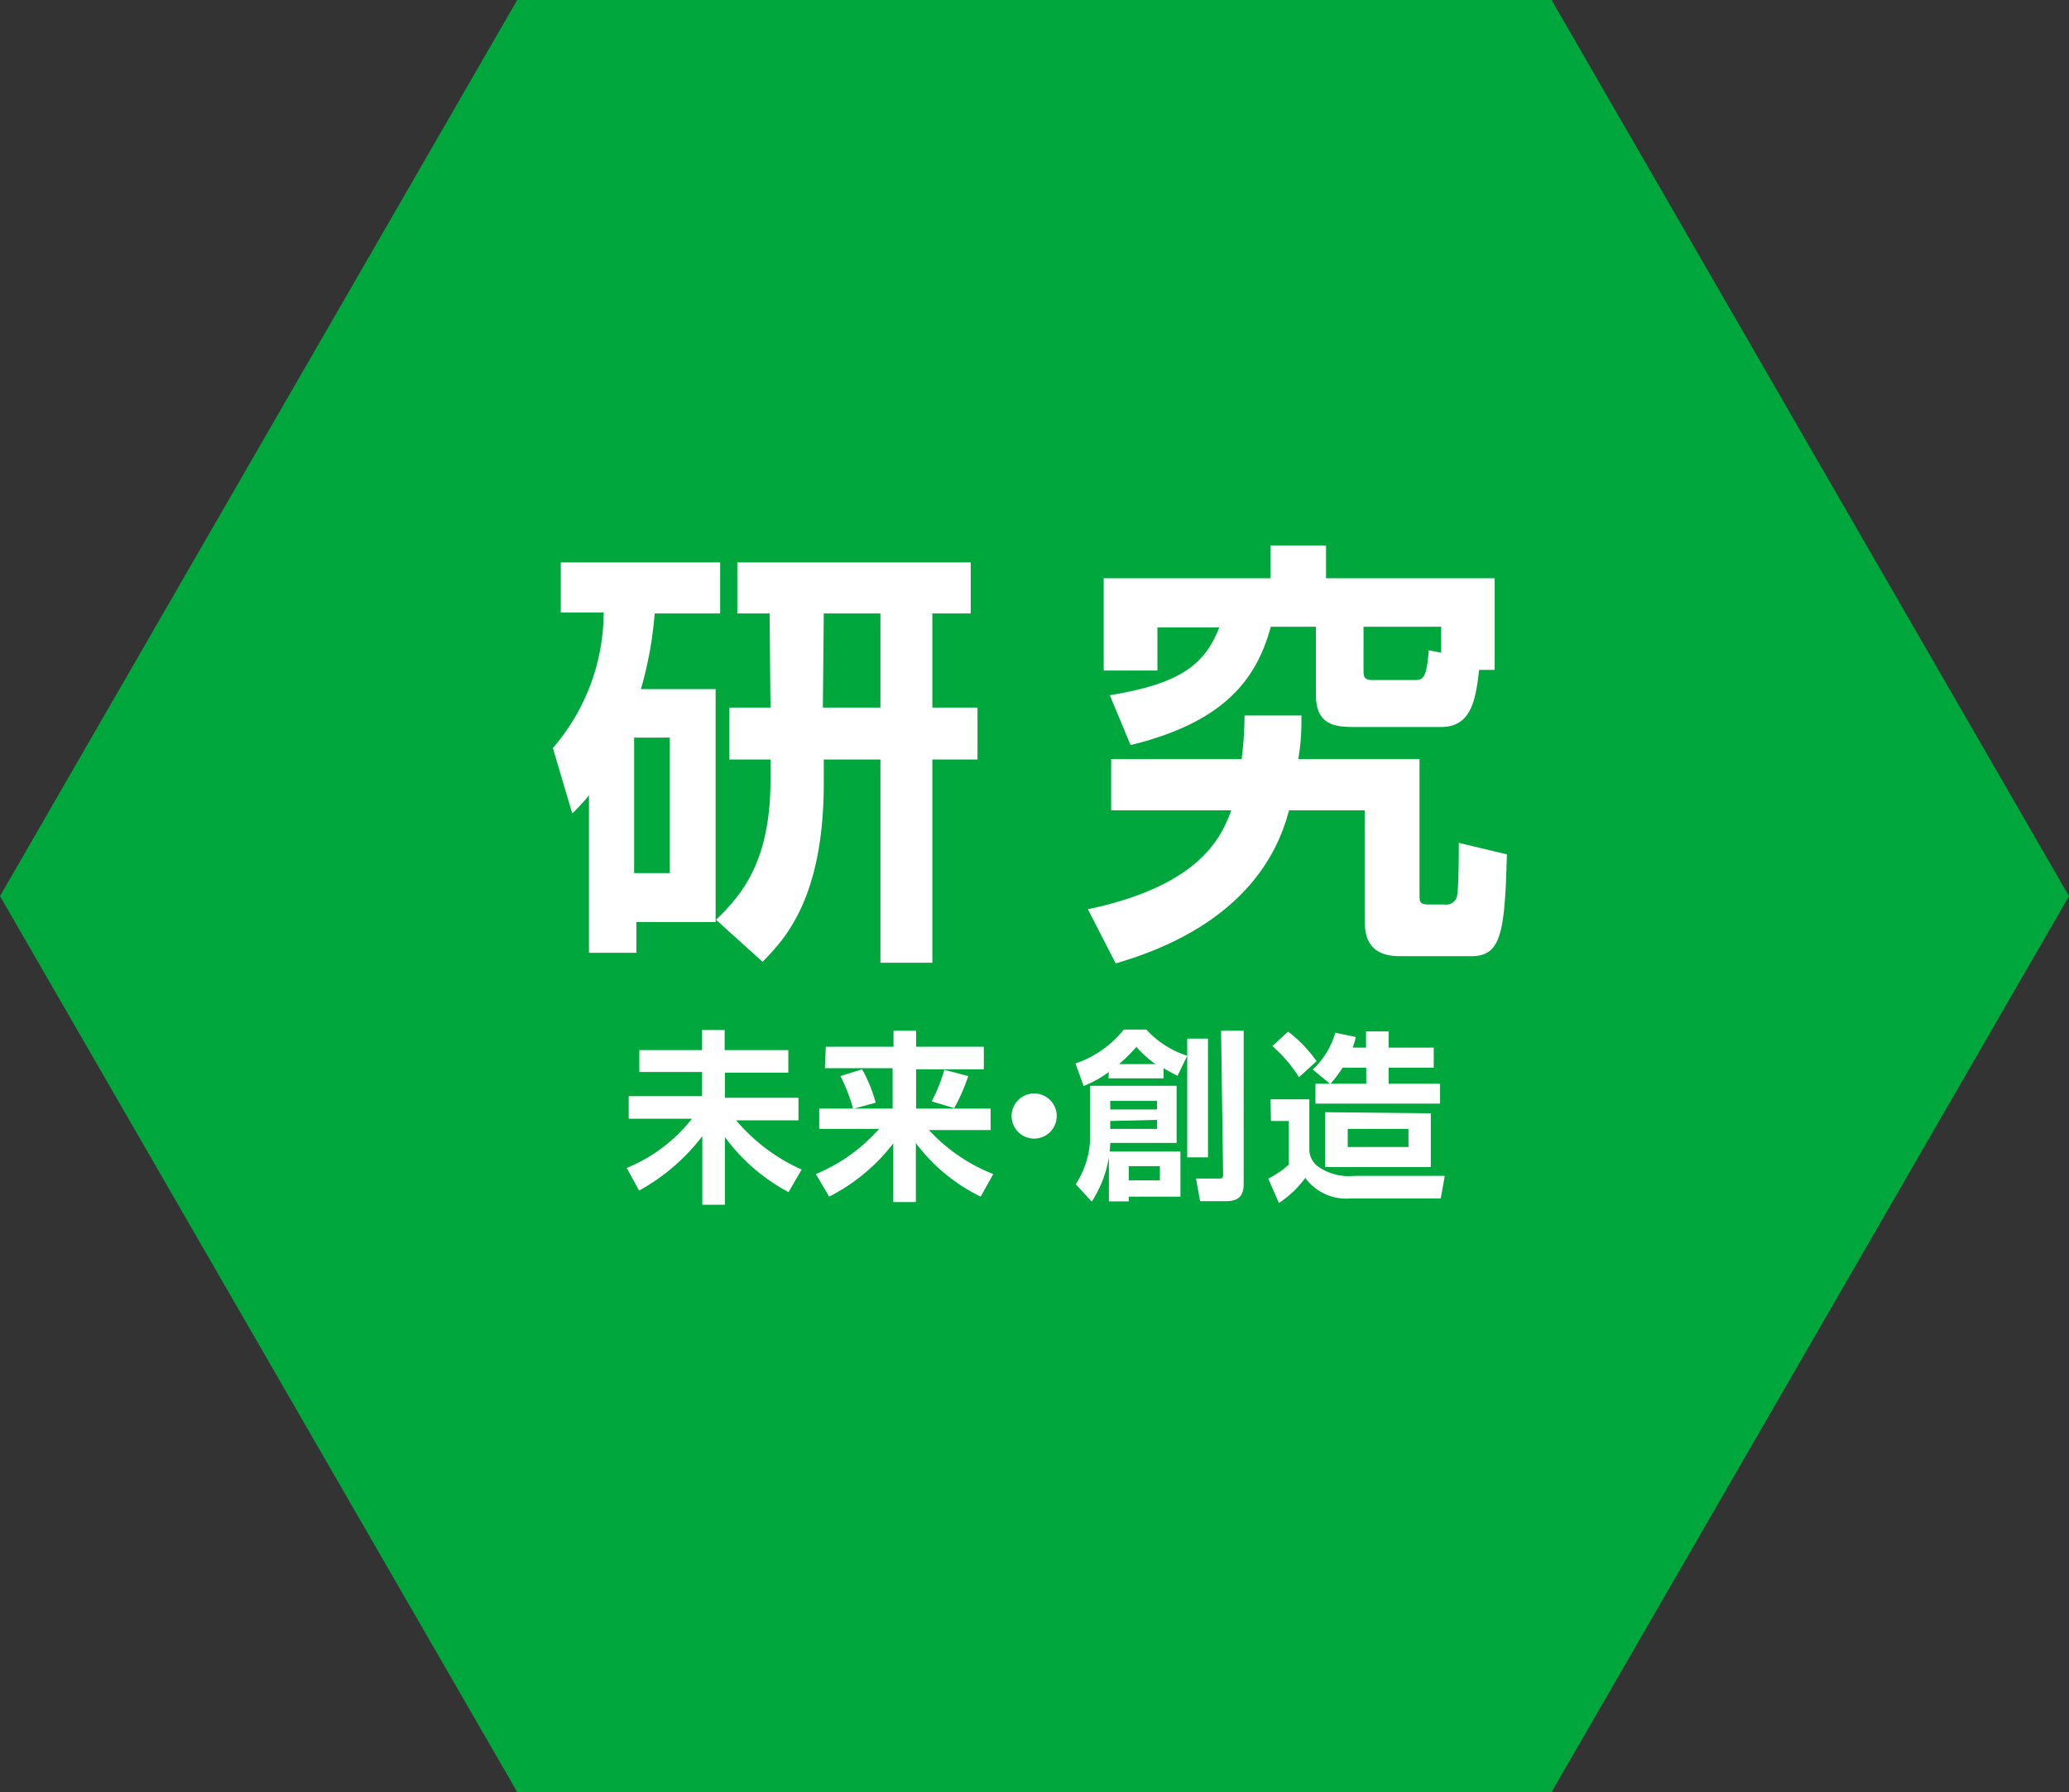
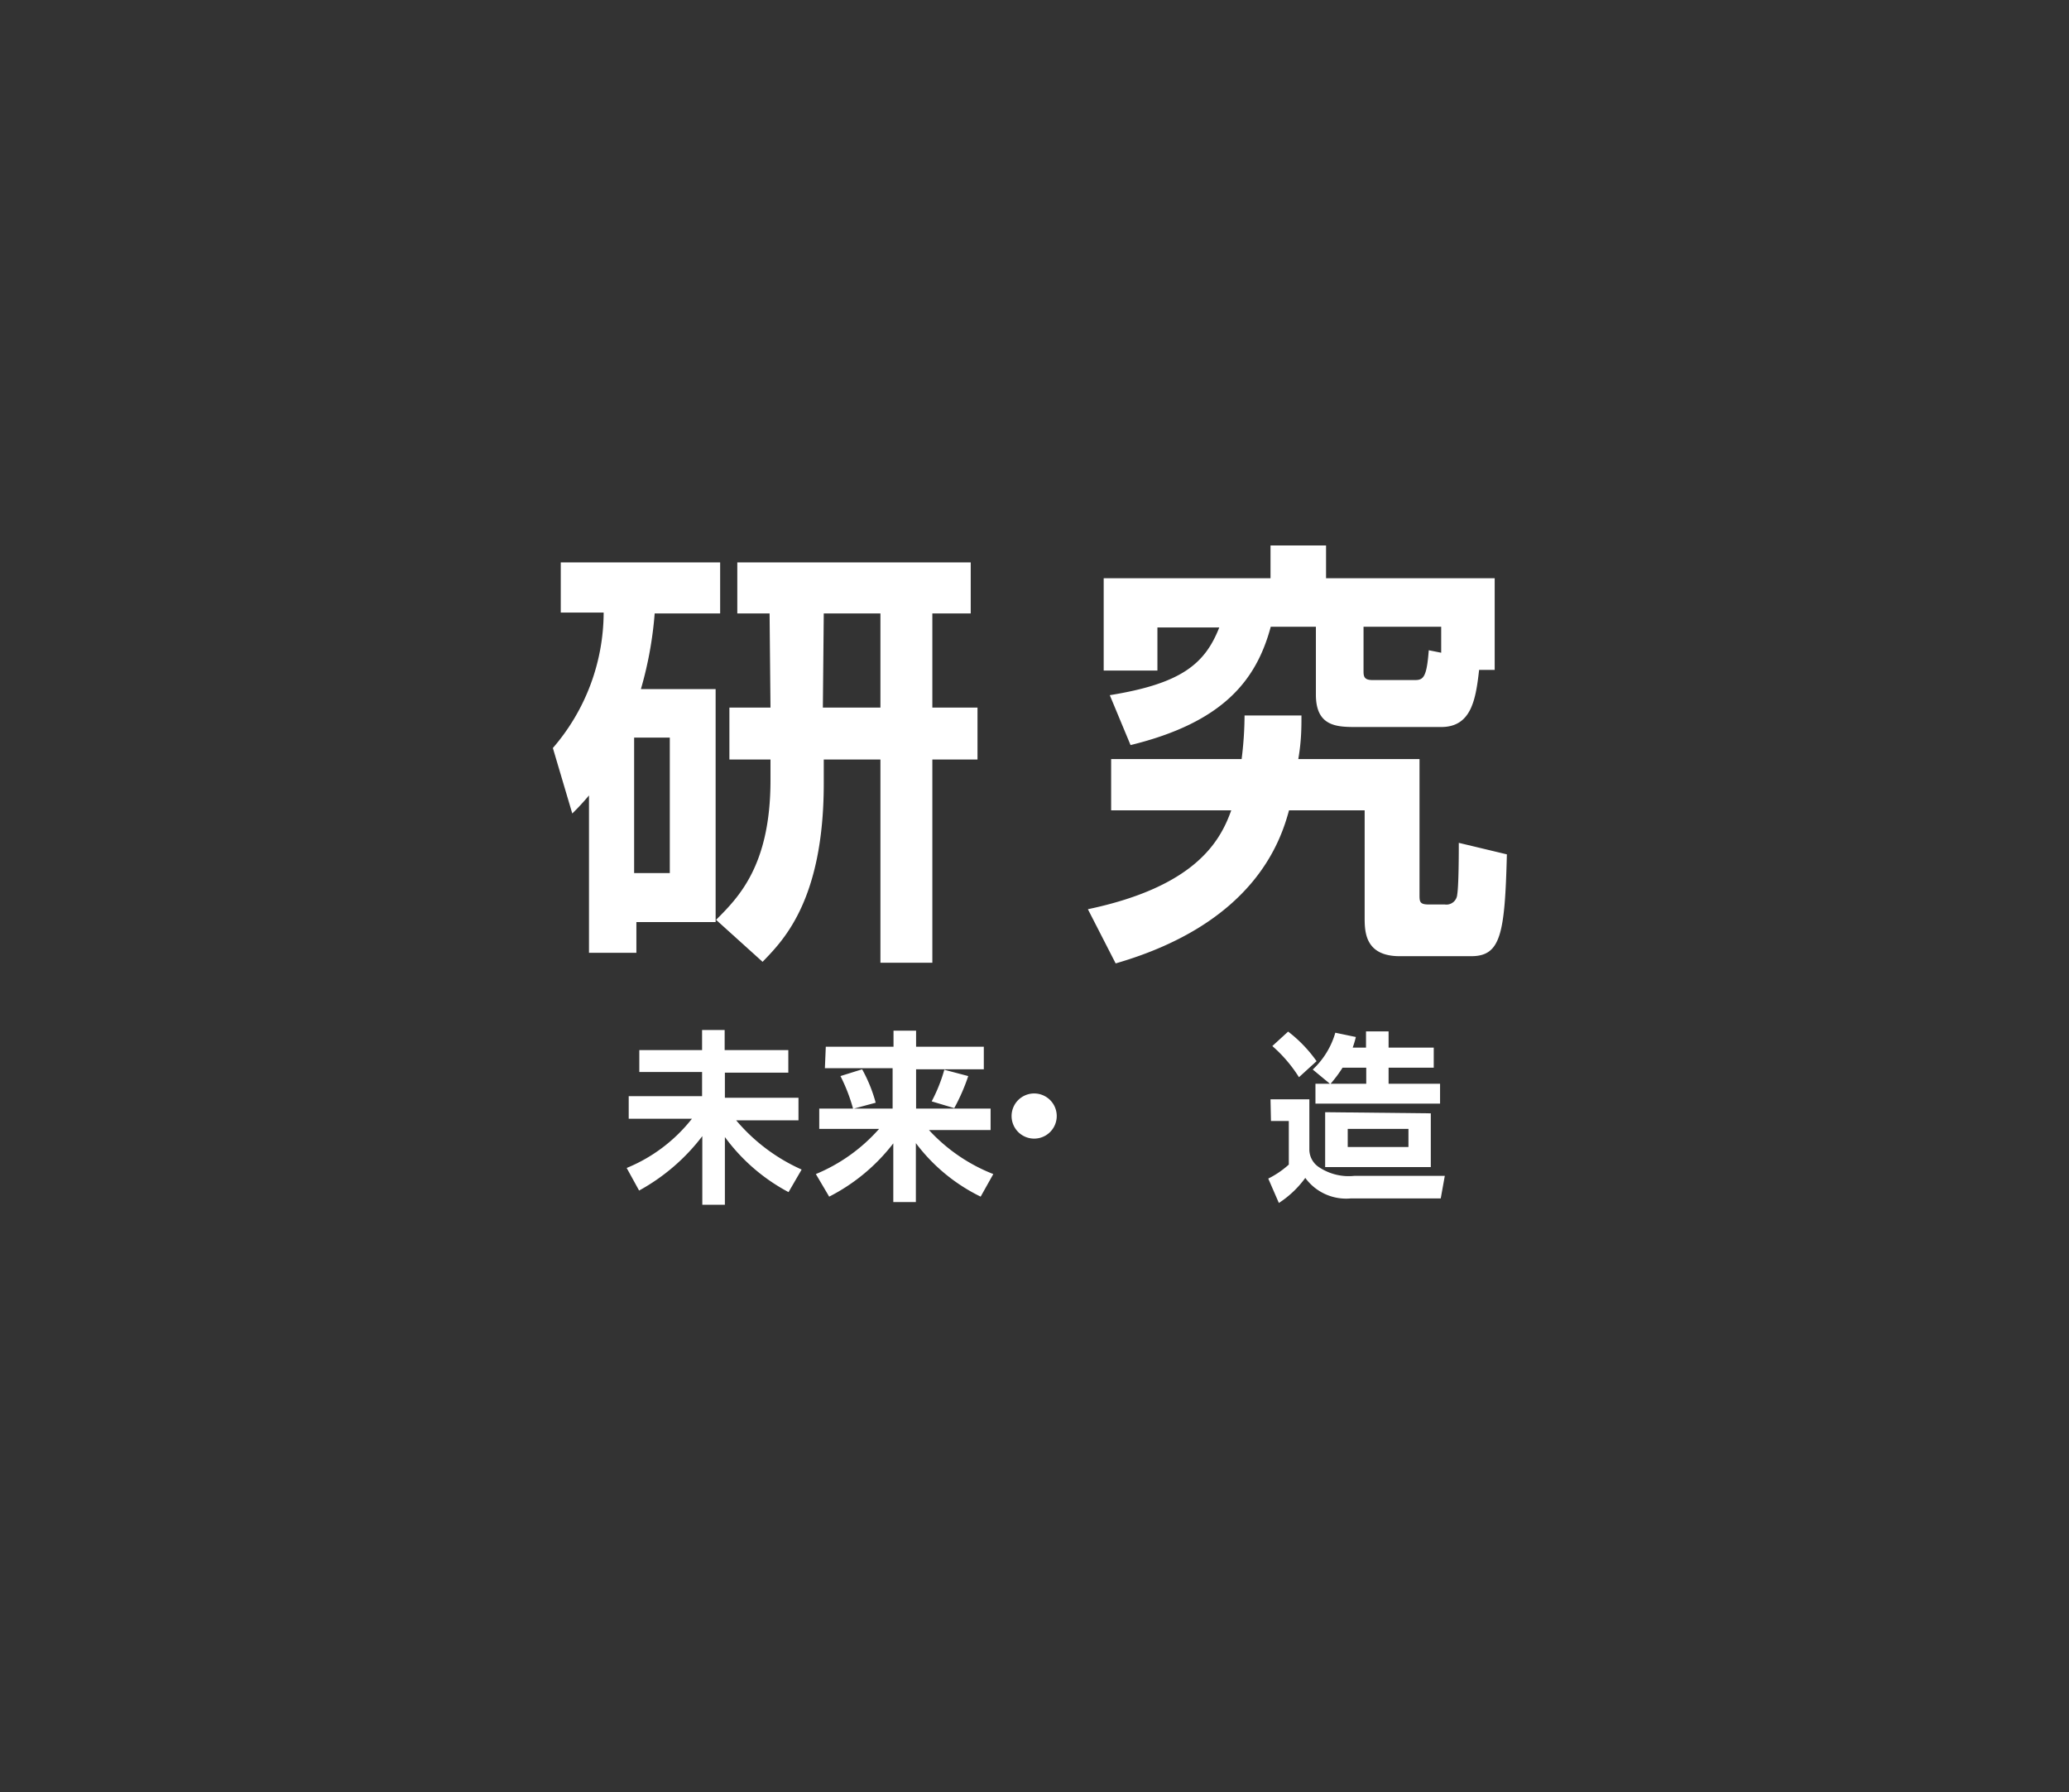
<svg xmlns="http://www.w3.org/2000/svg" viewBox="0 0 91.65 79.37">
  <rect x="0" y="0" width="91.65" height="79.37" fill="#333333" stroke="none" />
  <defs>
    <style>.cls-1{fill:#00a73c;}.cls-2{fill:none;}.cls-3{fill:#fff;}</style>
  </defs>
  <title>icon-kenkyu</title>
  <g id="レイヤー_2" data-name="レイヤー 2">
    <g id="文字">
-       <polygon class="cls-1" points="68.73 0 91.65 39.69 68.73 79.37 22.91 79.37 0 39.69 22.91 0 68.73 0" />
      <path class="cls-2" d="M78.42,39.69a32.6,32.6,0,1,1-32.6-32.6A32.59,32.59,0,0,1,78.42,39.69Z" />
      <path class="cls-3" d="M26.09,35.23a10.43,10.43,0,0,1-.74.8l-.86-2.9a9.2,9.2,0,0,0,2.25-6h-1.9V24.91H31.9v2.26H29a16.6,16.6,0,0,1-.61,3.35h3.31V40.84H28.19V42.2h-2.1Zm2-2.56v6h1.58v-6Zm6-5.5H32.66V24.91H43v2.26h-1.7v4.17h2v2.3h-2v9H39v-9H36.49V34.7c0,5.24-1.85,7-2.71,7.9l-2.06-1.86c1-1,2.41-2.41,2.41-6.18v-.92H32.31v-2.3h1.82Zm2.36,4.17H39V27.17H36.49Z" />
      <path class="cls-3" d="M57.65,31.69c0,.53,0,1.13-.14,1.93h5.37v6c0,.31,0,.44.41.44H64a.48.48,0,0,0,.55-.44c.07-.42.07-1.9.07-2.29l2.13.51c-.09,3.53-.27,4.51-1.58,4.51H62c-1.55,0-1.55-1.11-1.55-1.72V35.89H57.1c-.37,1.35-1.53,5-7.68,6.78l-1.23-2.4c4.75-1,5.86-3,6.35-4.38H49.22V33.62H55a15.88,15.88,0,0,0,.13-1.93Zm.64-3.93h-2C55.65,30.14,54.17,32,50.08,33l-.92-2.21c3.15-.51,4.21-1.37,4.85-3H51.27v1.91H48.89V25.61h7.39V24.16h2.46v1.45h7.47v4.06h-.69c-.15,1.33-.35,2.53-1.68,2.53H60.11c-.86,0-1.82,0-1.82-1.43Zm2.11,1.93c0,.24,0,.43.39.43h1.9c.37,0,.51-.15.6-1.32l.55.11V27.76H60.4Z" />
      <path class="cls-3" d="M28.32,46.51H31.1v-.89h1v.89h2.82v1H32.11v1.11h3.26v1H32.61a8.11,8.11,0,0,0,2.9,2.18l-.58,1a8.34,8.34,0,0,1-2.82-2.44v3h-1V50.32a8.87,8.87,0,0,1-2.8,2.41l-.55-1a7.09,7.09,0,0,0,2.89-2.18h-2.8v-1H31.1V47.48H28.32Z" />
      <path class="cls-3" d="M36.58,46.36h3v-.71h1v.71h3v1h-3V49.1h3.3v.95H41.15A7.67,7.67,0,0,0,44,52l-.56,1a7.93,7.93,0,0,1-2.87-2.37v2.61h-1V50.64A8.38,8.38,0,0,1,36.73,53L36.14,52a7.62,7.62,0,0,0,2.8-2H36.29V49.1h3.25V47.31h-3Zm1.61,1a6.57,6.57,0,0,1,.6,1.48l-1,.27a7.69,7.69,0,0,0-.56-1.45Zm4.7.3a8.63,8.63,0,0,1-.62,1.42l-1-.3a7.05,7.05,0,0,0,.56-1.4Z" />
-       <path class="cls-3" d="M46.81,49.43a1,1,0,1,1-2,0,1,1,0,0,1,2,0Z" />
-       <path class="cls-3" d="M52.12,48.09v2.53H49.18a5.06,5.06,0,0,1-.82,2.6l-.71-.77a3.87,3.87,0,0,0,.64-2.2V48.09Zm-3-.61A5,5,0,0,1,48,48.1l-.36-1a4.62,4.62,0,0,0,2.14-1.5h1a4.15,4.15,0,0,0,1.81,1.16v-.76h.92v5.26h-.92v-4.5l-.43.89c-.25-.13-.42-.22-.62-.34v.45H49.1ZM52.29,51v2H50v.21h-.88V51Zm-3.11-2.24v.38h2.07v-.38Zm0,.89V50h2.07v-.4Zm2-2.52a5,5,0,0,1-.84-.76,7.87,7.87,0,0,1-.77.76ZM50,51.65v.63h1.38v-.63Zm4.09-6h1v6.8c0,.5-.22.75-.77.75H53.16l-.18-1h1c.07,0,.2,0,.2-.14Z" />
+       <path class="cls-3" d="M46.81,49.43a1,1,0,1,1-2,0,1,1,0,0,1,2,0" />
      <path class="cls-3" d="M56.28,48.69H58v2.23a.94.94,0,0,0,.45.79,2.37,2.37,0,0,0,1.54.37H64l-.18,1h-4a2.24,2.24,0,0,1-2-.91,4.41,4.41,0,0,1-1.17,1.11l-.47-1.08a4,4,0,0,0,.91-.62V49.65h-.79Zm.78-3A6,6,0,0,1,58.32,47l-.78.71a6.22,6.22,0,0,0-1.18-1.38ZM58.91,48l-.76-.63a3.58,3.58,0,0,0,1-1.63l.91.19a4.6,4.6,0,0,1-.14.47h.59v-.72h1v.72h2v.89h-2V48h2.28v.88H58.27V48Zm4.47,1.31v2.38H58.7V49.26ZM60.52,48v-.71H59.47a5.68,5.68,0,0,1-.53.71ZM59.7,50v.8h2.69V50Z" />
    </g>
  </g>
</svg>